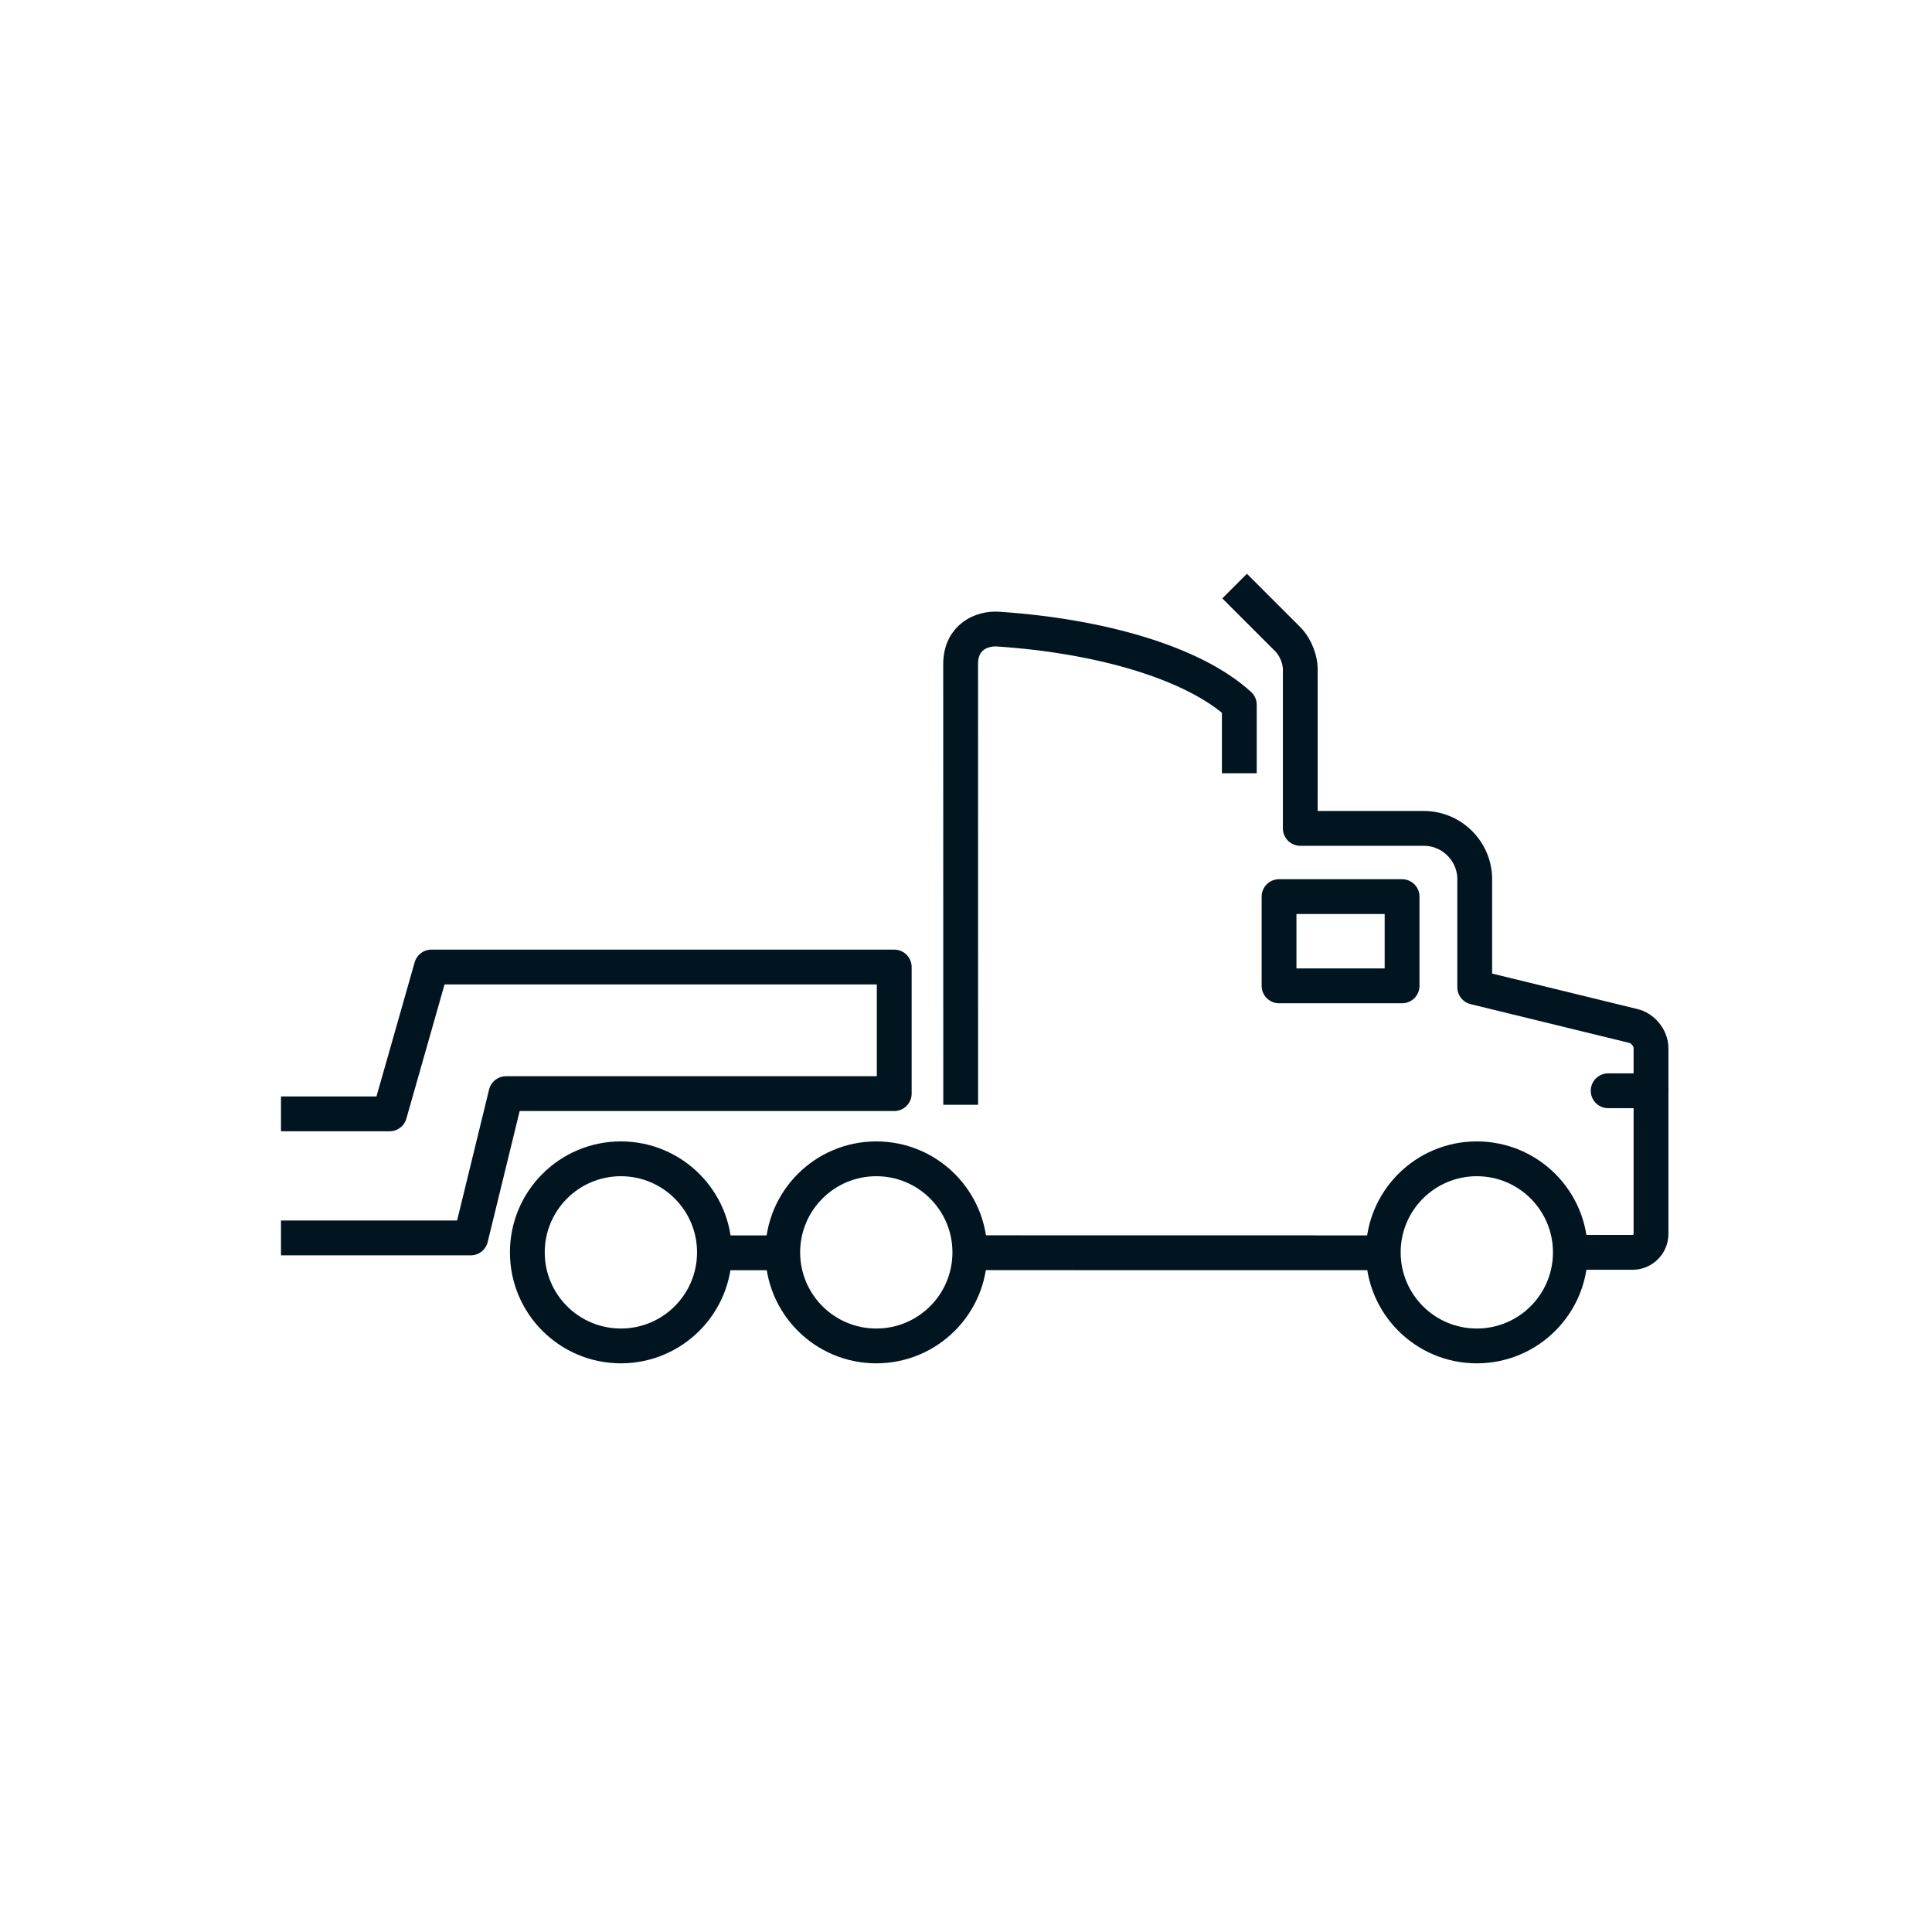
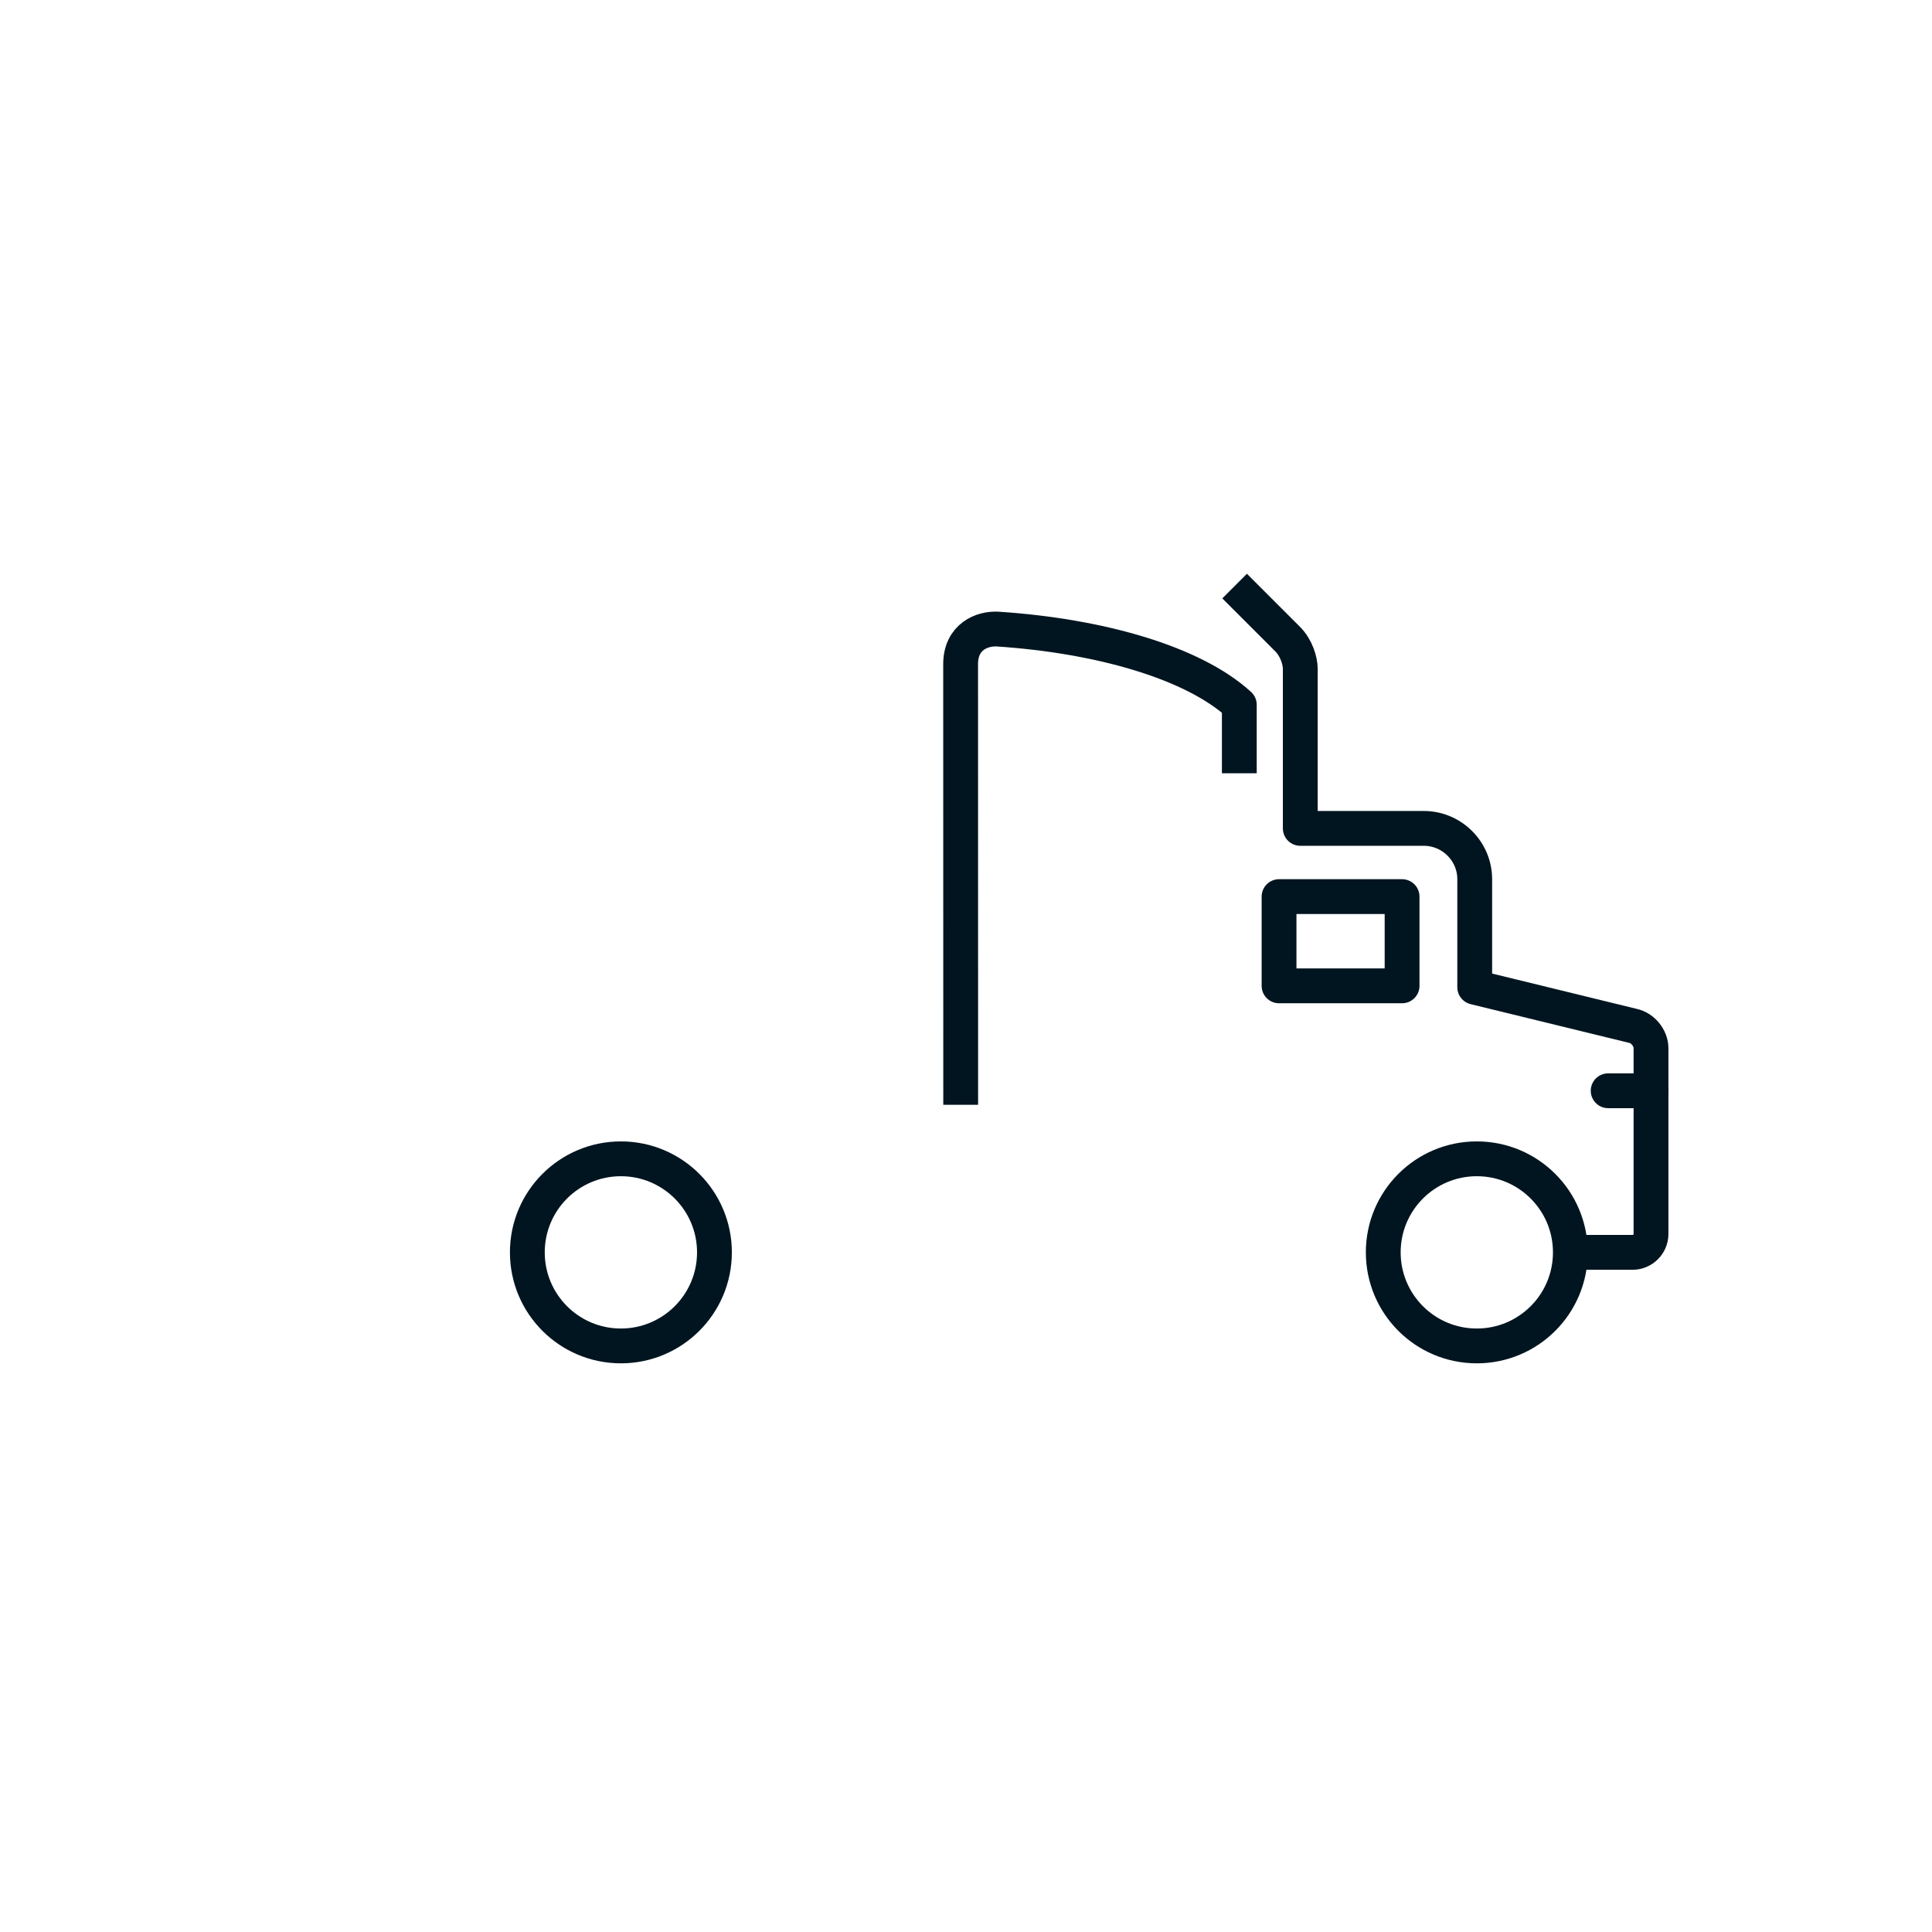
<svg xmlns="http://www.w3.org/2000/svg" id="Icons" viewBox="0 0 546 546">
  <defs>
    <style> .cls-1 { stroke-linecap: round; } .cls-1, .cls-2 { fill: none; stroke: #011520; stroke-linejoin: round; stroke-width: 9.84px; } </style>
  </defs>
-   <line class="cls-2" x1="390.92" y1="354.05" x2="274.09" y2="354.03" />
  <path class="cls-2" d="M348.91,165.63l14.98,14.98c2.5,2.5,3.58,6.16,3.58,8.43v45.07h34.91c7.91,0,14.39,6.45,14.39,14.37v30.52l44.75,10.93c2.79.61,5.07,3.45,5.07,6.31v52.49c0,2.85-2.34,5.2-5.2,5.2h-17.58" />
  <path class="cls-2" d="M443.8,353.93c0,14.6-11.83,26.44-26.44,26.44s-26.44-11.83-26.44-26.44,11.83-26.44,26.44-26.44,26.44,11.84,26.44,26.44Z" />
  <path class="cls-2" d="M350.24,218.53v-19.35c-13.07-11.96-39.48-19.48-68.21-21.39-4.43-.29-10.55,2.13-10.55,9.91l.02,124.52" />
  <rect class="cls-2" x="361.47" y="253.39" width="34.77" height="25.22" />
-   <path class="cls-2" d="M274.09,353.93c0,14.6-11.83,26.44-26.44,26.44s-26.44-11.83-26.44-26.44,11.84-26.44,26.44-26.44,26.44,11.84,26.44,26.44Z" />
  <path class="cls-2" d="M201.91,353.93c0,14.6-11.84,26.44-26.44,26.44s-26.44-11.83-26.44-26.44,11.84-26.44,26.44-26.44,26.44,11.84,26.44,26.44Z" />
-   <line class="cls-2" x1="221.22" y1="354.05" x2="201.91" y2="354.05" />
  <line class="cls-1" x1="466.59" y1="308.26" x2="454.48" y2="308.26" />
-   <polyline class="cls-2" points="79.41 349.85 133.04 349.85 143 309.07 252.72 309.07 252.72 273.29 121.92 273.29 110.11 314.79 79.41 314.79" />
</svg>